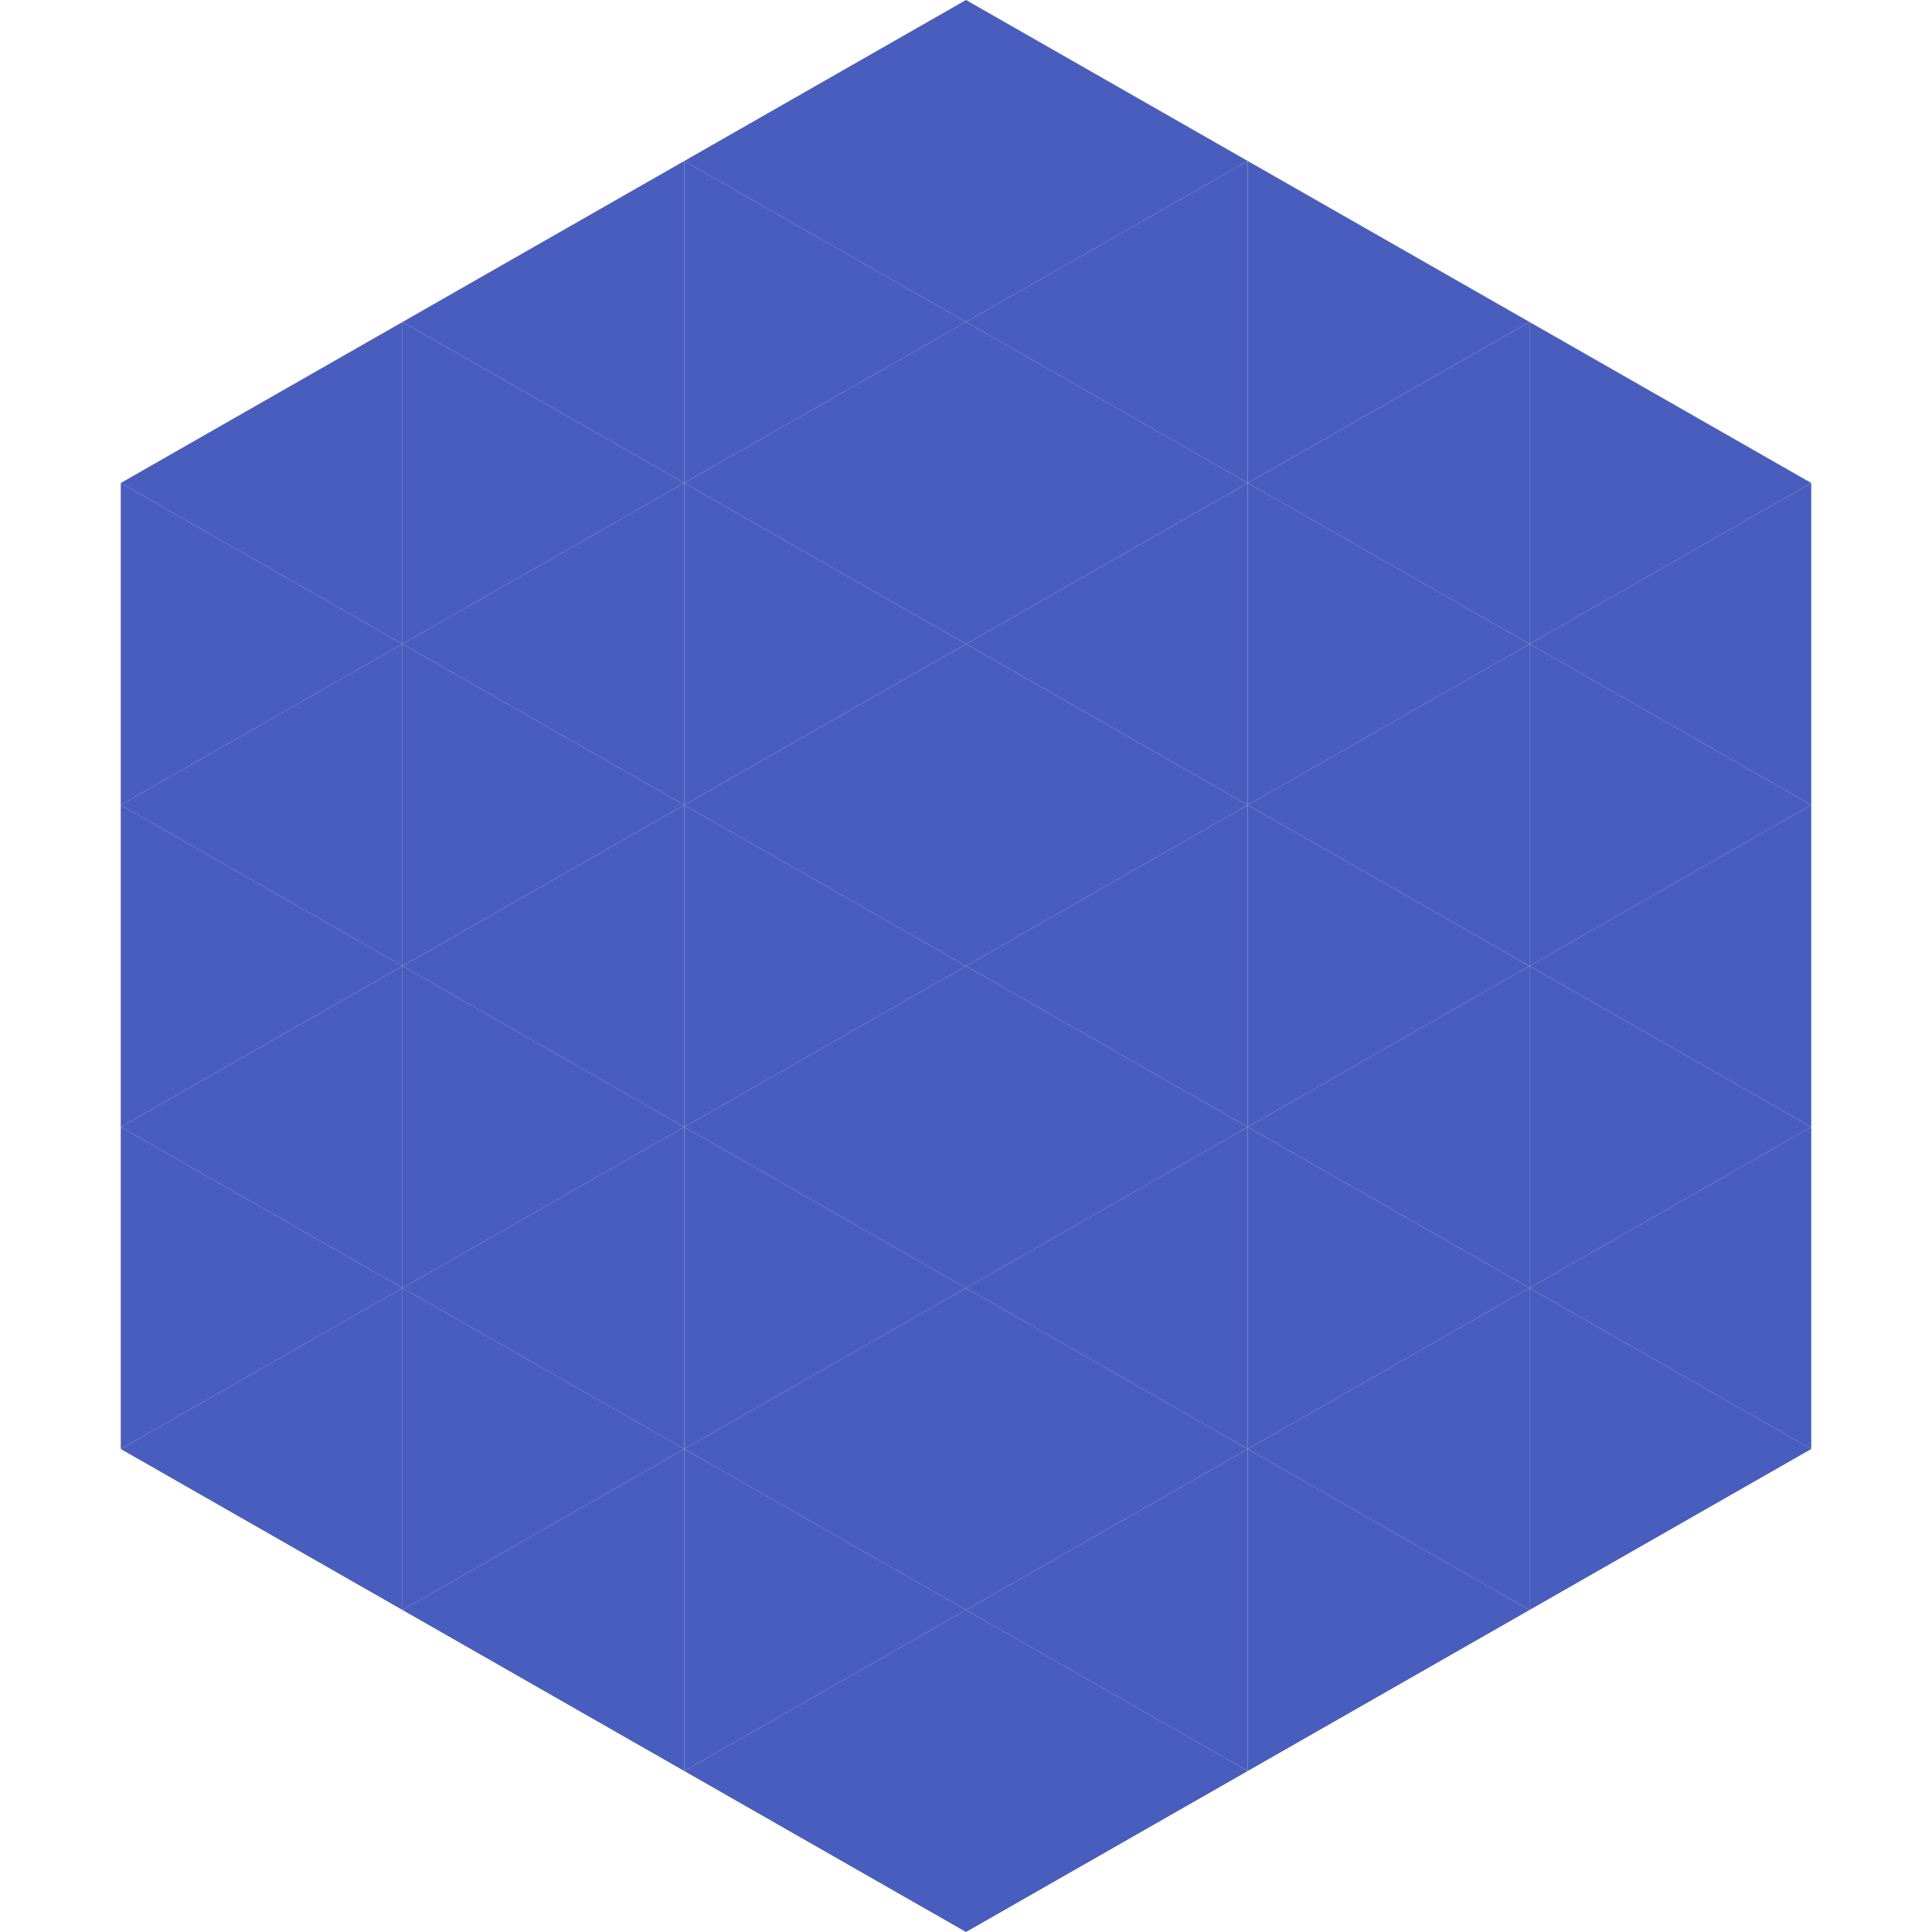
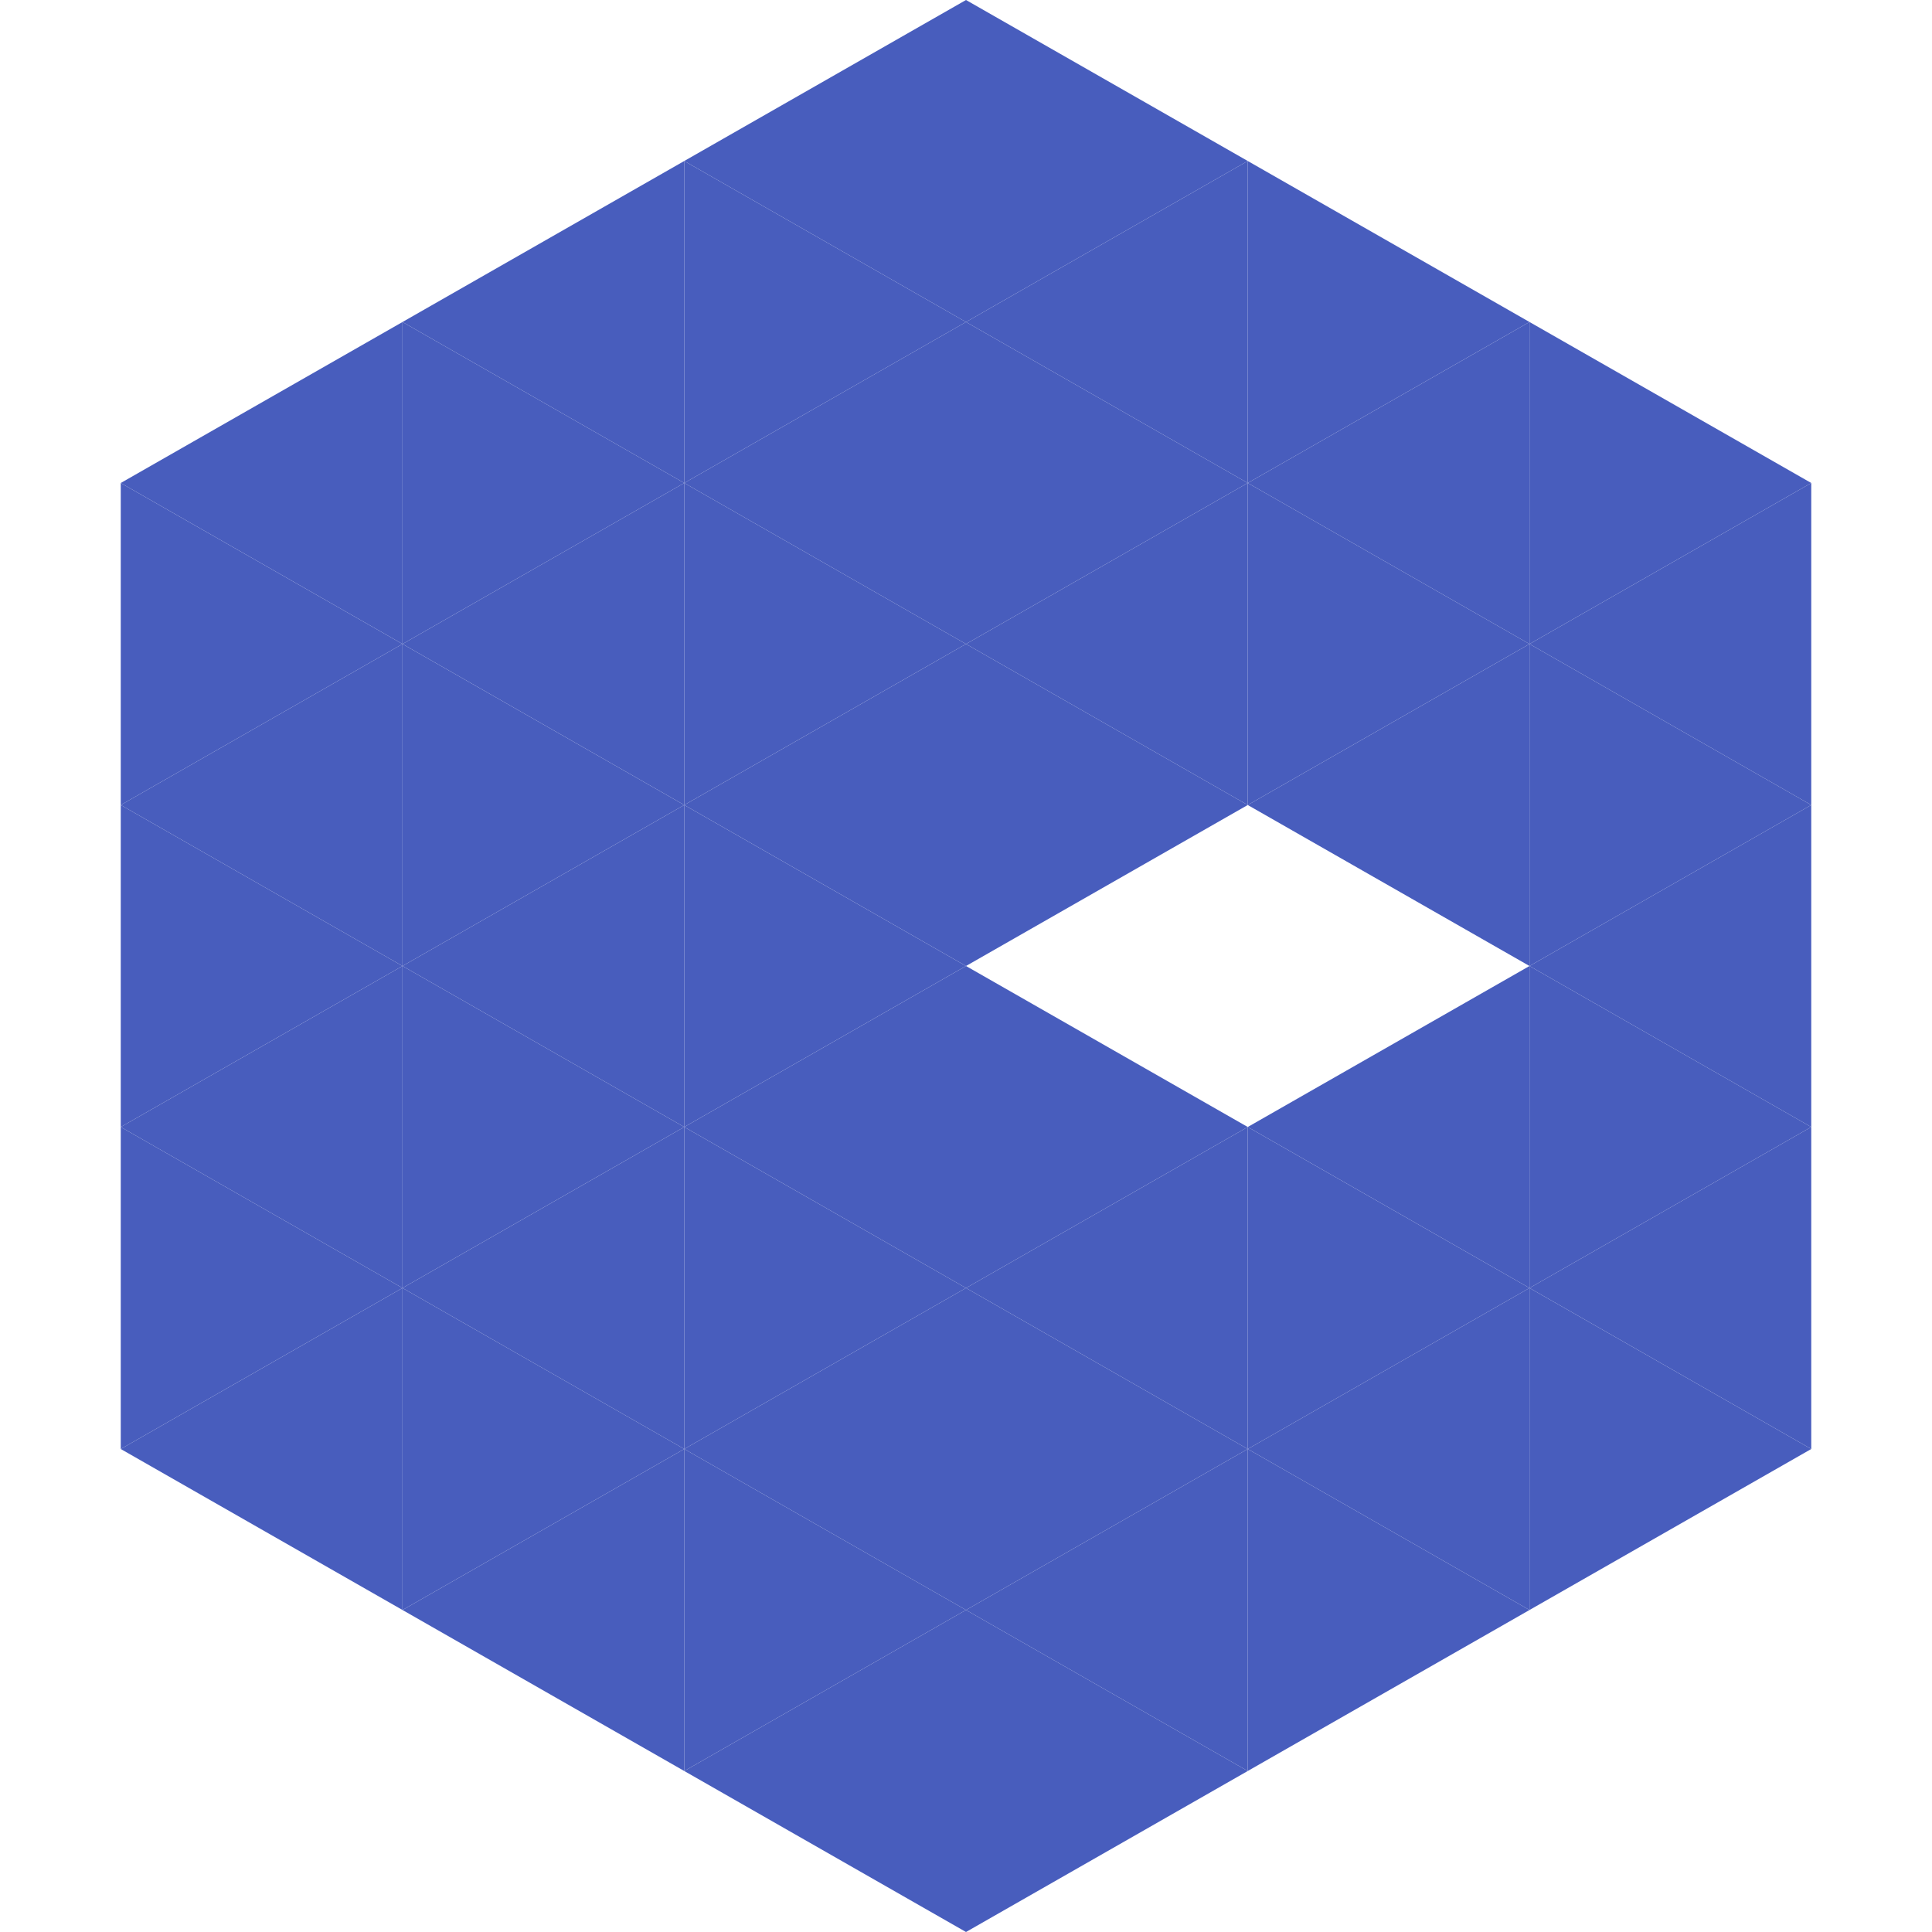
<svg xmlns="http://www.w3.org/2000/svg" width="240" height="240">
  <polygon points="50,40 15,60 50,80" style="fill:rgb(72,93,189)" />
  <polygon points="190,40 225,60 190,80" style="fill:rgb(72,93,189)" />
  <polygon points="15,60 50,80 15,100" style="fill:rgb(72,93,189)" />
  <polygon points="225,60 190,80 225,100" style="fill:rgb(72,93,189)" />
  <polygon points="50,80 15,100 50,120" style="fill:rgb(72,93,189)" />
  <polygon points="190,80 225,100 190,120" style="fill:rgb(72,93,189)" />
  <polygon points="15,100 50,120 15,140" style="fill:rgb(72,93,189)" />
  <polygon points="225,100 190,120 225,140" style="fill:rgb(72,93,189)" />
  <polygon points="50,120 15,140 50,160" style="fill:rgb(72,93,189)" />
  <polygon points="190,120 225,140 190,160" style="fill:rgb(72,93,189)" />
  <polygon points="15,140 50,160 15,180" style="fill:rgb(72,93,189)" />
  <polygon points="225,140 190,160 225,180" style="fill:rgb(72,93,189)" />
  <polygon points="50,160 15,180 50,200" style="fill:rgb(72,93,189)" />
  <polygon points="190,160 225,180 190,200" style="fill:rgb(72,93,189)" />
  <polygon points="15,180 50,200 15,220" style="fill:rgb(255,255,255); fill-opacity:0" />
  <polygon points="225,180 190,200 225,220" style="fill:rgb(255,255,255); fill-opacity:0" />
  <polygon points="50,0 85,20 50,40" style="fill:rgb(255,255,255); fill-opacity:0" />
-   <polygon points="190,0 155,20 190,40" style="fill:rgb(255,255,255); fill-opacity:0" />
  <polygon points="85,20 50,40 85,60" style="fill:rgb(72,93,189)" />
  <polygon points="155,20 190,40 155,60" style="fill:rgb(72,93,189)" />
  <polygon points="50,40 85,60 50,80" style="fill:rgb(72,93,189)" />
  <polygon points="190,40 155,60 190,80" style="fill:rgb(72,93,189)" />
  <polygon points="85,60 50,80 85,100" style="fill:rgb(72,93,189)" />
  <polygon points="155,60 190,80 155,100" style="fill:rgb(72,93,189)" />
  <polygon points="50,80 85,100 50,120" style="fill:rgb(72,93,189)" />
  <polygon points="190,80 155,100 190,120" style="fill:rgb(72,93,189)" />
  <polygon points="85,100 50,120 85,140" style="fill:rgb(72,93,189)" />
-   <polygon points="155,100 190,120 155,140" style="fill:rgb(72,93,189)" />
  <polygon points="50,120 85,140 50,160" style="fill:rgb(72,93,189)" />
  <polygon points="190,120 155,140 190,160" style="fill:rgb(72,93,189)" />
  <polygon points="85,140 50,160 85,180" style="fill:rgb(72,93,189)" />
  <polygon points="155,140 190,160 155,180" style="fill:rgb(72,93,189)" />
  <polygon points="50,160 85,180 50,200" style="fill:rgb(72,93,189)" />
  <polygon points="190,160 155,180 190,200" style="fill:rgb(72,93,189)" />
  <polygon points="85,180 50,200 85,220" style="fill:rgb(72,93,189)" />
  <polygon points="155,180 190,200 155,220" style="fill:rgb(72,93,189)" />
  <polygon points="120,0 85,20 120,40" style="fill:rgb(72,93,189)" />
  <polygon points="120,0 155,20 120,40" style="fill:rgb(72,93,189)" />
  <polygon points="85,20 120,40 85,60" style="fill:rgb(72,93,189)" />
  <polygon points="155,20 120,40 155,60" style="fill:rgb(72,93,189)" />
  <polygon points="120,40 85,60 120,80" style="fill:rgb(72,93,189)" />
  <polygon points="120,40 155,60 120,80" style="fill:rgb(72,93,189)" />
  <polygon points="85,60 120,80 85,100" style="fill:rgb(72,93,189)" />
  <polygon points="155,60 120,80 155,100" style="fill:rgb(72,93,189)" />
  <polygon points="120,80 85,100 120,120" style="fill:rgb(72,93,189)" />
  <polygon points="120,80 155,100 120,120" style="fill:rgb(72,93,189)" />
  <polygon points="85,100 120,120 85,140" style="fill:rgb(72,93,189)" />
-   <polygon points="155,100 120,120 155,140" style="fill:rgb(72,93,189)" />
  <polygon points="120,120 85,140 120,160" style="fill:rgb(72,93,189)" />
  <polygon points="120,120 155,140 120,160" style="fill:rgb(72,93,189)" />
  <polygon points="85,140 120,160 85,180" style="fill:rgb(72,93,189)" />
  <polygon points="155,140 120,160 155,180" style="fill:rgb(72,93,189)" />
  <polygon points="120,160 85,180 120,200" style="fill:rgb(72,93,189)" />
  <polygon points="120,160 155,180 120,200" style="fill:rgb(72,93,189)" />
  <polygon points="85,180 120,200 85,220" style="fill:rgb(72,93,189)" />
  <polygon points="155,180 120,200 155,220" style="fill:rgb(72,93,189)" />
  <polygon points="120,200 85,220 120,240" style="fill:rgb(72,93,189)" />
  <polygon points="120,200 155,220 120,240" style="fill:rgb(72,93,189)" />
  <polygon points="85,220 120,240 85,260" style="fill:rgb(255,255,255); fill-opacity:0" />
  <polygon points="155,220 120,240 155,260" style="fill:rgb(255,255,255); fill-opacity:0" />
</svg>